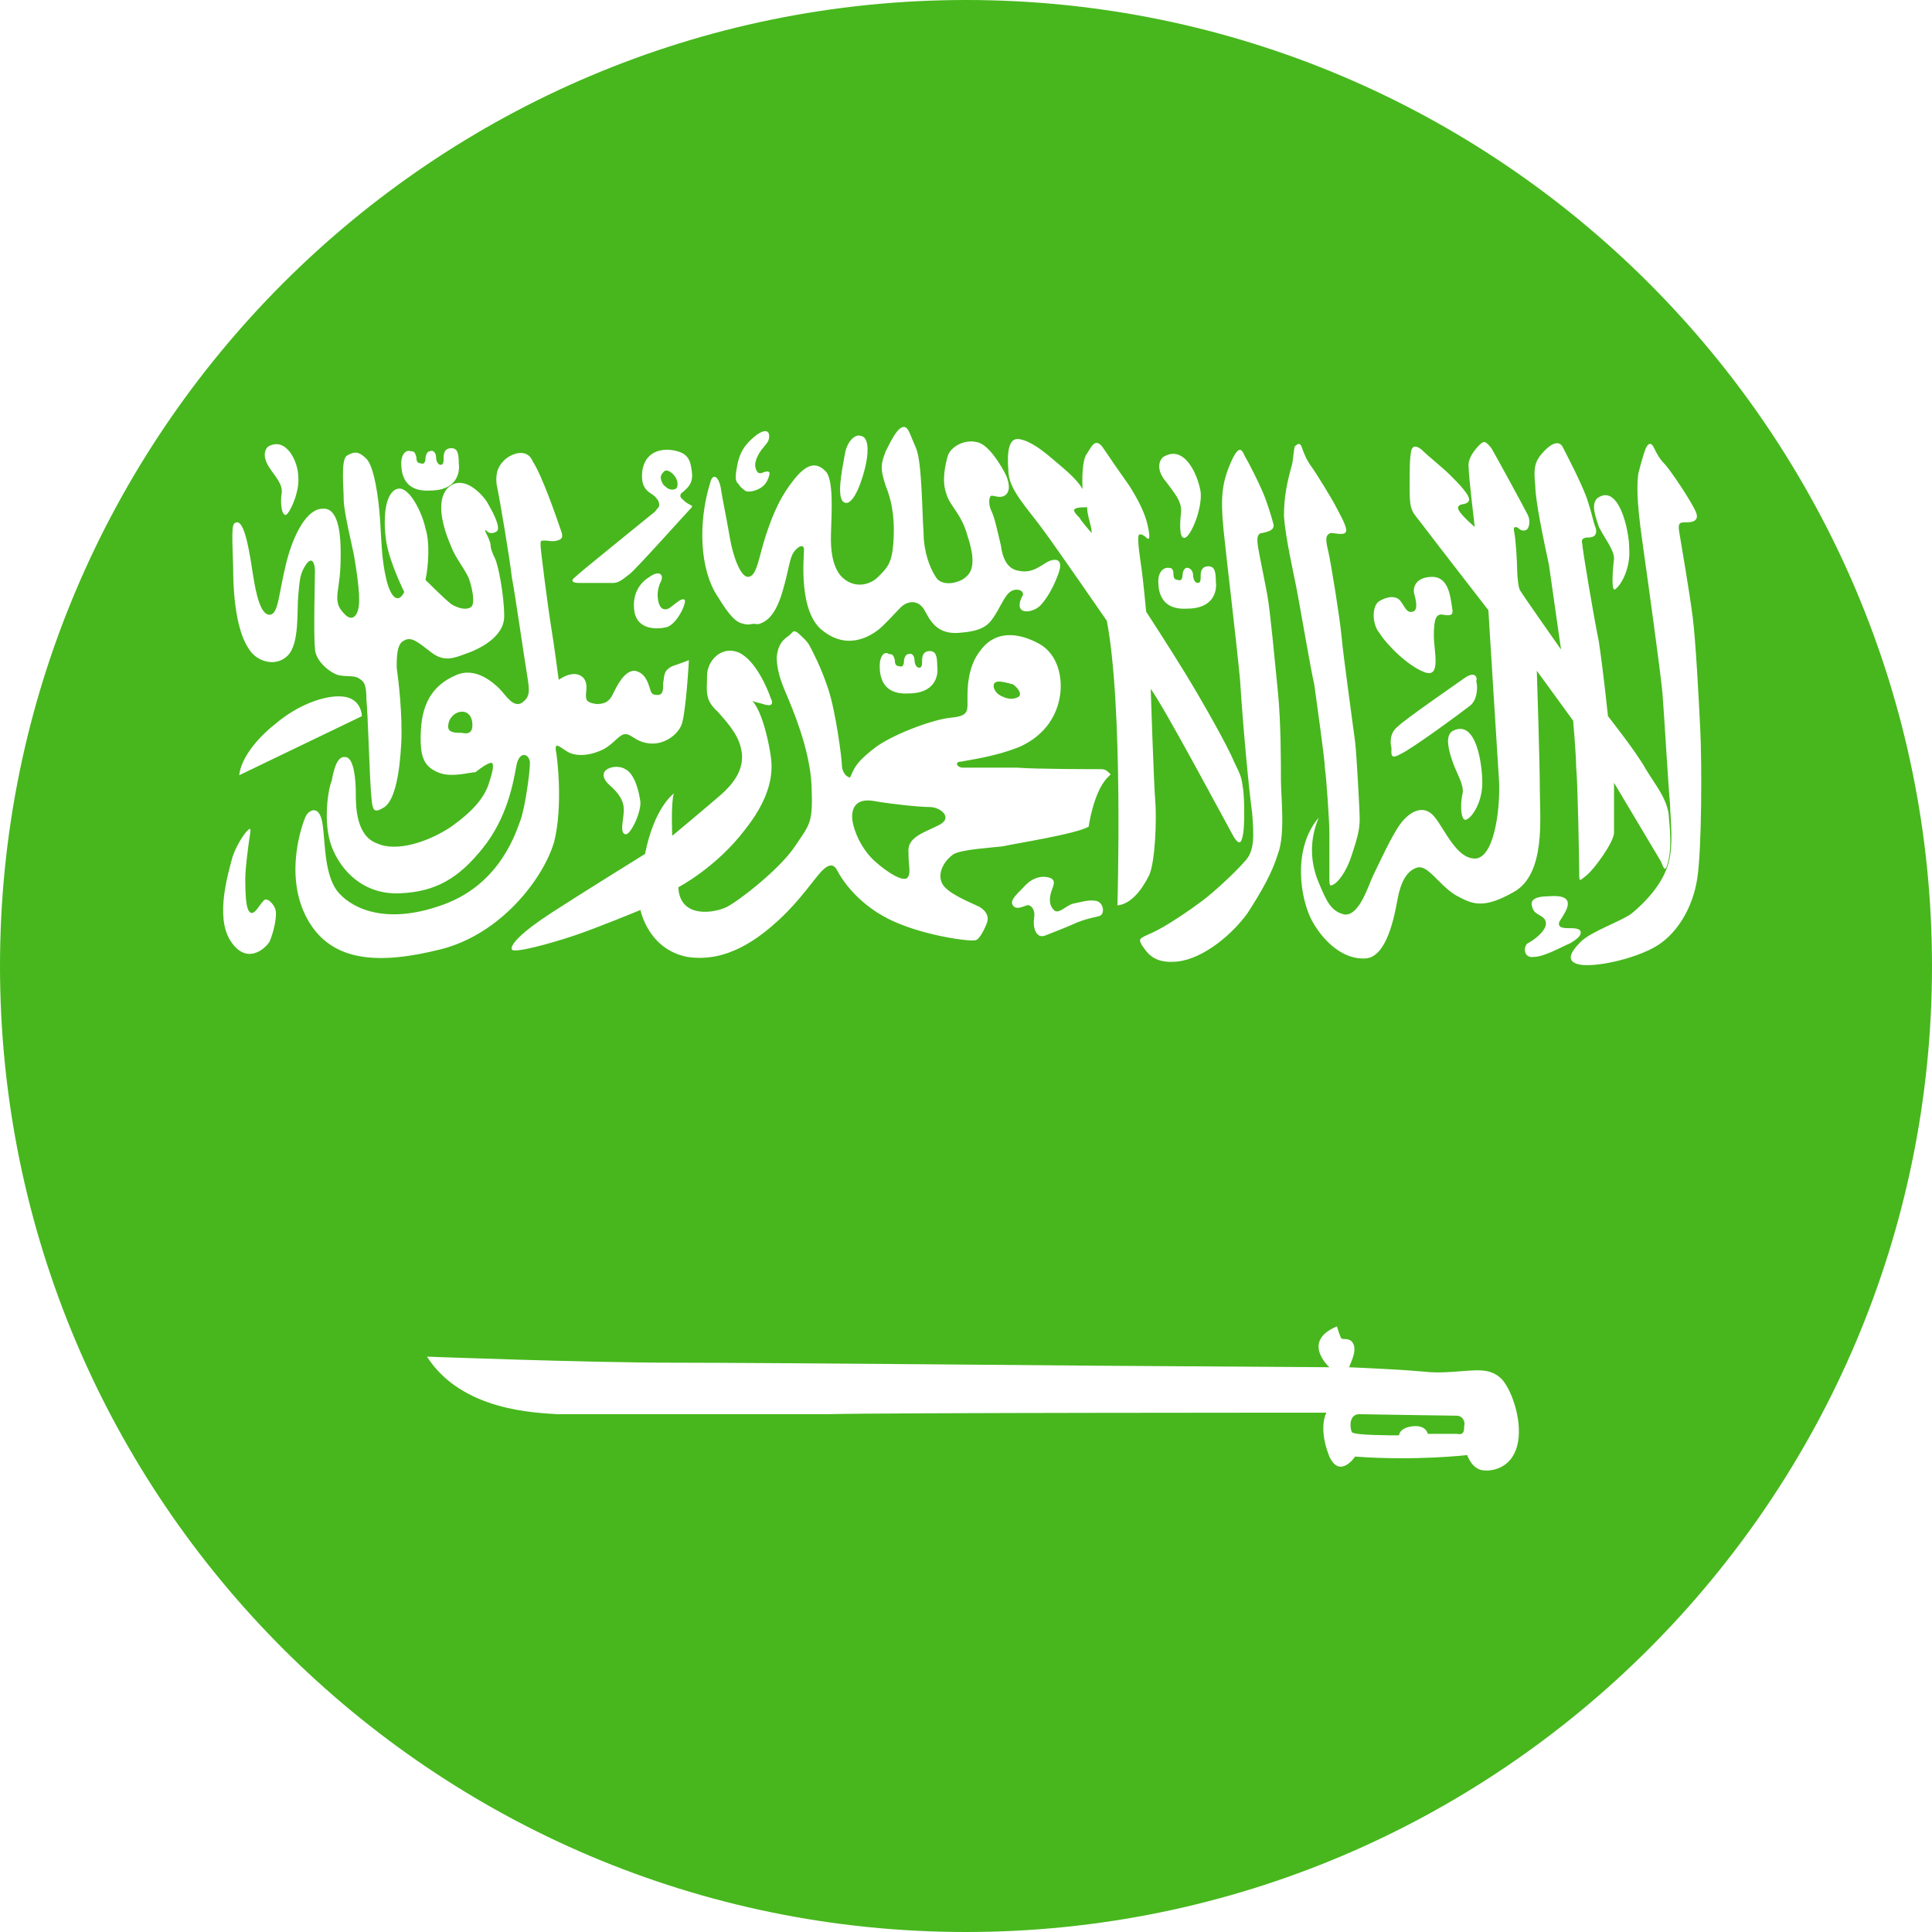
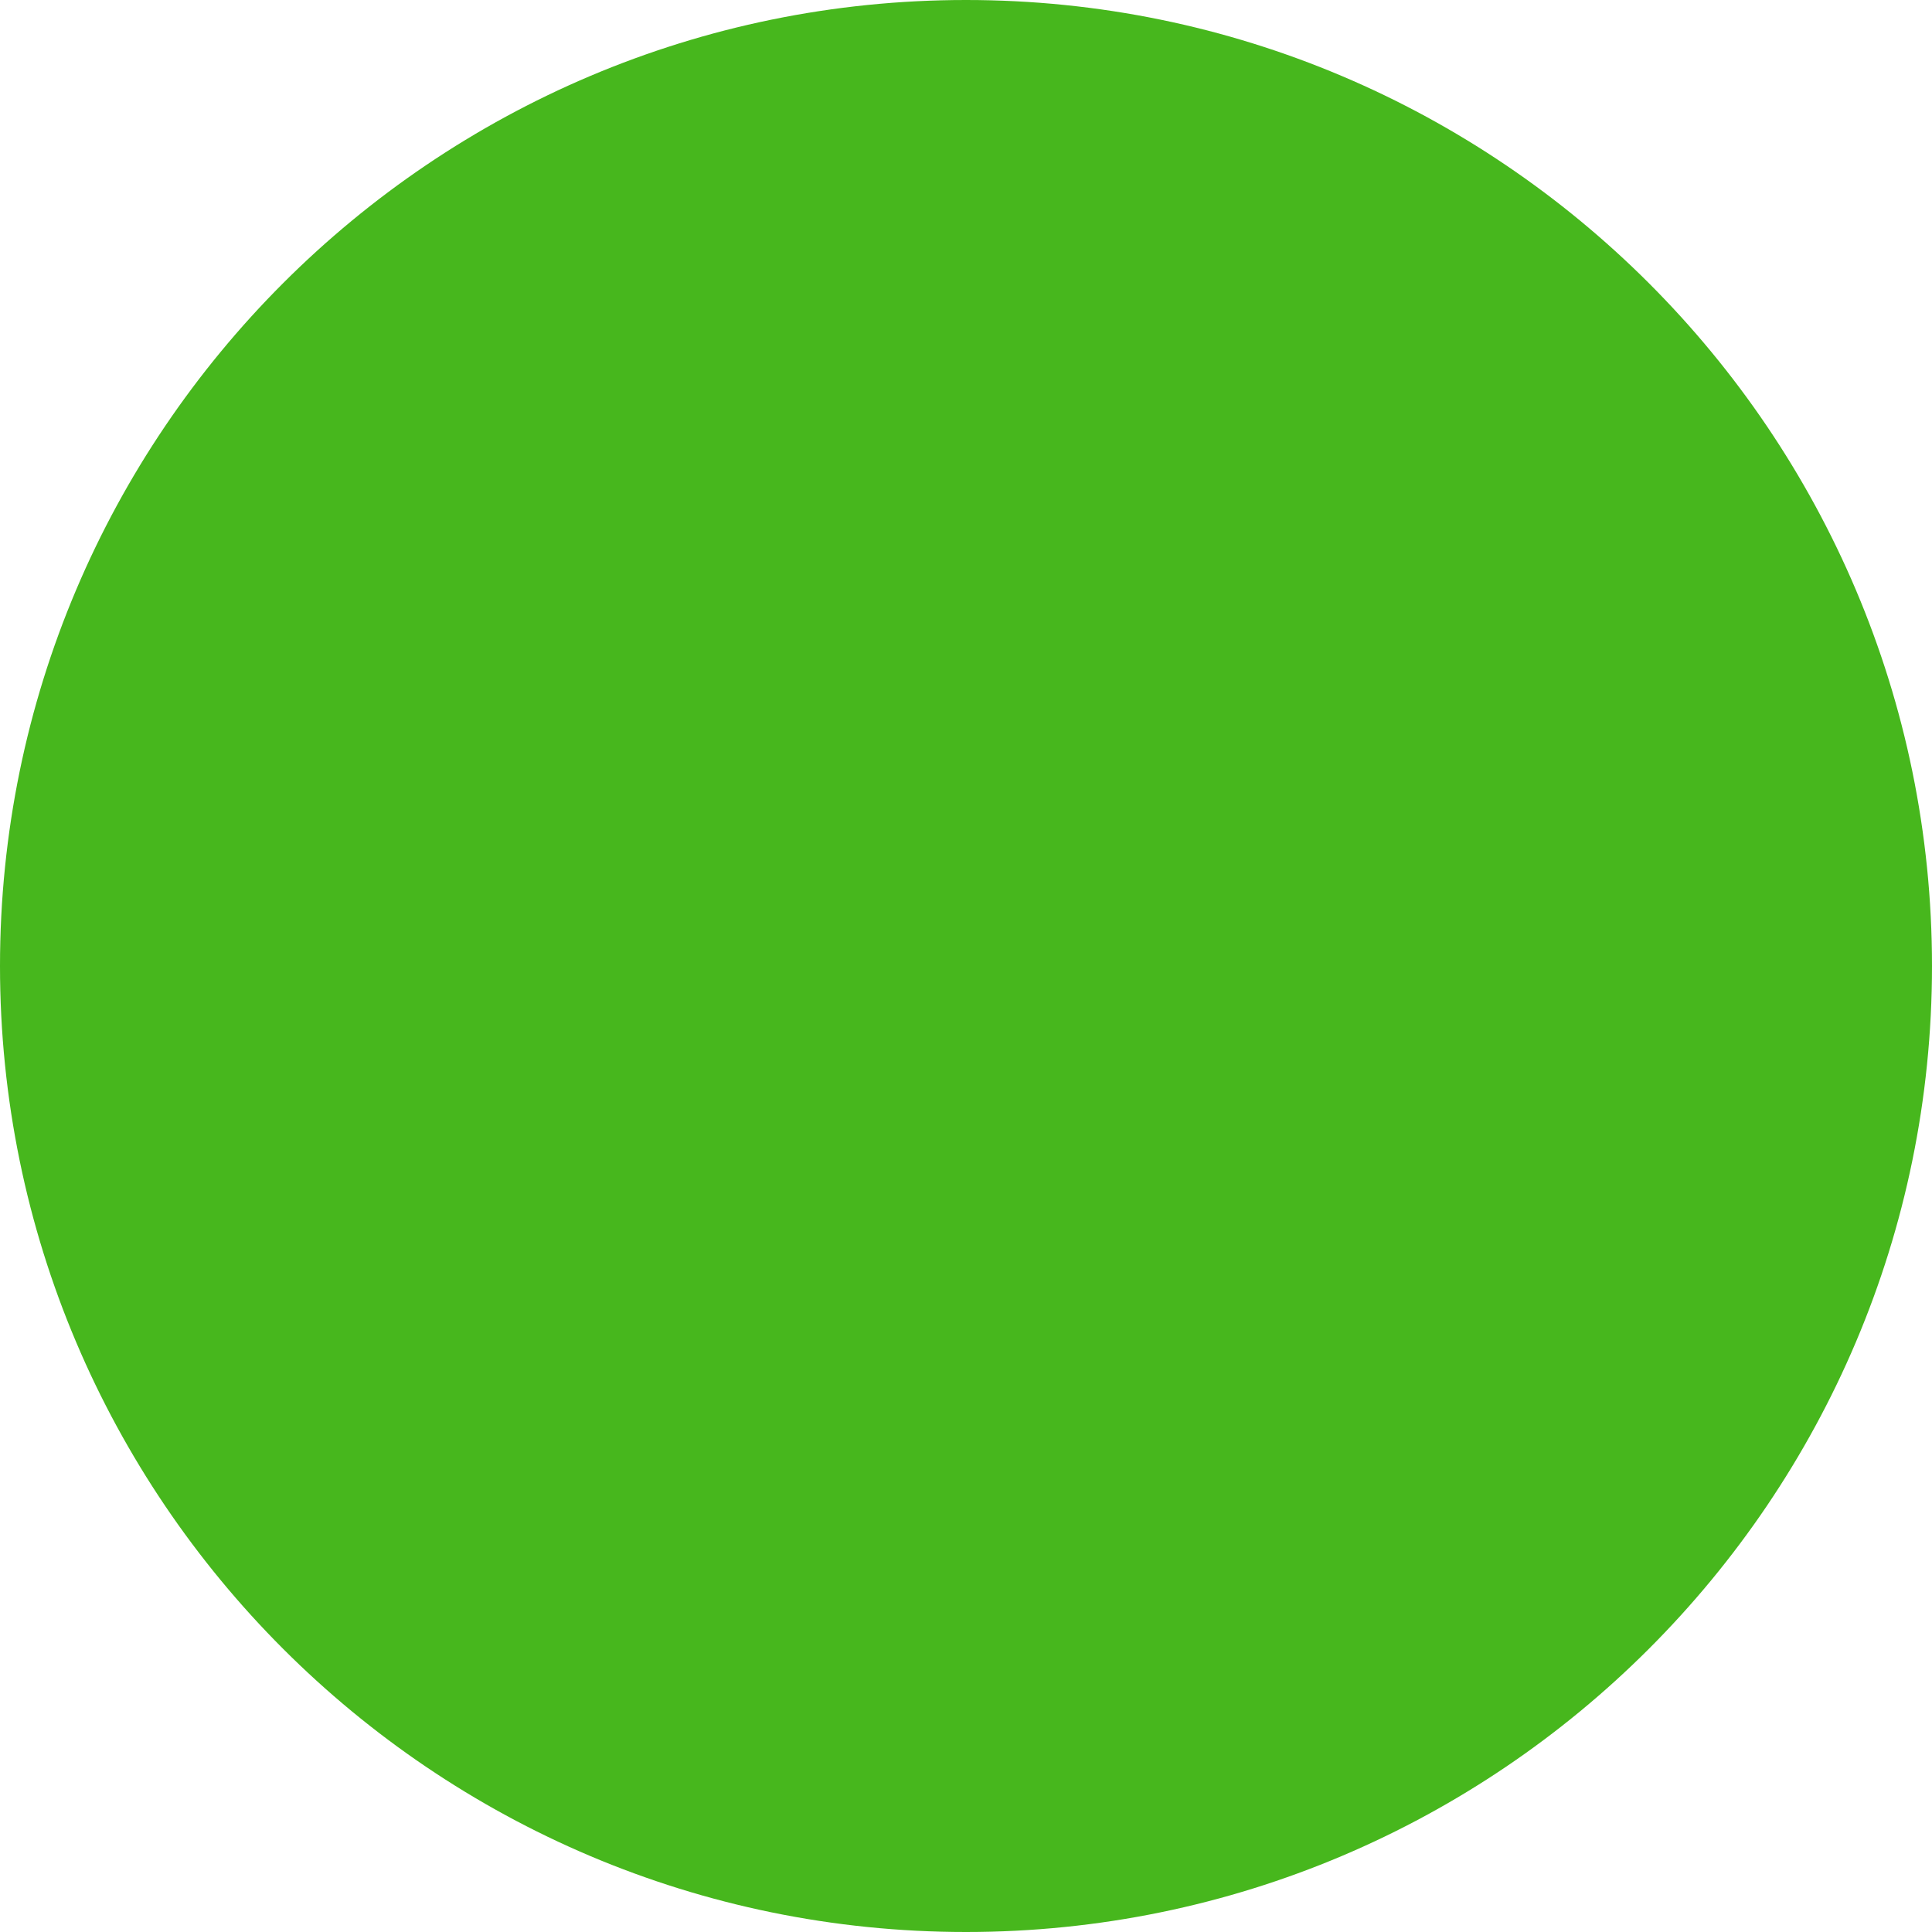
<svg xmlns="http://www.w3.org/2000/svg" xmlns:xlink="http://www.w3.org/1999/xlink" version="1.1" id="Calque_1" x="0px" y="0px" viewBox="0 0 127.6 127.6" style="enable-background:new 0 0 127.6 127.6;" xml:space="preserve">
  <style type="text/css">
	.st0{clip-path:url(#SVGID_2_);}
	.st1{fill:#47B71D;}
	.st2{fill-rule:evenodd;clip-rule:evenodd;fill:#FFFFFF;}
</style>
  <g>
    <defs>
      <path id="SVGID_1_" d="M127.6,63.8c0,35.2-28.6,63.8-63.8,63.8C28.6,127.6,0,99,0,63.8S28.6,0,63.8,0C99,0,127.6,28.6,127.6,63.8z    " />
    </defs>
    <clipPath id="SVGID_2_">
      <use xlink:href="#SVGID_1_" style="overflow:visible;" />
    </clipPath>
    <g class="st0">
      <polygon class="st1" points="159.2,127.6 159.2,0 -32.1,0 -32.1,127.6 159.2,127.6   " />
-       <path class="st2" d="M15.7,34.5c0.5,0.1,0.8,2.1,1,3.4c0.2,1.3,0.5,2.7,1.1,2.7c0.6,0,0.6-1.4,1.1-3.4c0.5-2,1.4-3.6,2.4-3.6    c1-0.1,1.2,1.5,1.2,2.9c0,1.5-0.1,1.8-0.2,2.6c-0.1,0.8,0.1,1.1,0.5,1.5c0.4,0.4,0.8,0.2,0.9-0.6c0.1-0.8-0.2-2.6-0.3-3.2    c-0.1-0.6-0.7-3-0.7-3.8c0-0.8-0.2-2.6,0.2-2.9c0.5-0.3,0.8-0.3,1.3,0.2c0.5,0.5,0.8,2.5,0.9,4c0.1,1.5,0.1,2.6,0.4,3.9    c0.3,1.3,0.8,1.7,1.2,0.9c0,0-1-2-1.2-3.4c-0.2-1.4-0.1-3.1,0.7-3.4c0.8-0.3,1.7,1.6,1.9,2.6c0.3,0.9,0.2,2.5,0,3.4    c0,0,1.2,1.2,1.7,1.6c0.5,0.3,1,0.4,1.3,0.2c0.3-0.2,0.1-1.2-0.1-1.8c-0.2-0.6-0.9-1.4-1.2-2.2c-0.3-0.7-1.2-2.9-0.2-3.9    c1.1-1,2.5,0.7,2.7,1.2c0.3,0.5,0.8,1.5,0.5,1.7c-0.3,0.2-0.6,0.1-0.7-0.1C32.1,35,32,35,32.1,35.2c0.1,0.2,0.3,0.6,0.3,0.8    c0,0.2,0.1,0.5,0.3,0.9c0.2,0.4,0.6,2.4,0.6,3.8c0,1.4-1.7,2.2-2.6,2.5c-0.8,0.3-1.4,0.5-2.2-0.1c-0.8-0.6-1.3-1.1-1.8-0.8    c-0.5,0.2-0.5,1.1-0.5,1.8c0.1,0.7,0.4,3.1,0.3,5c-0.1,1.9-0.4,3.7-1.1,4.2c-0.8,0.5-0.8,0.2-0.9-1c-0.1-1.3-0.2-5.1-0.3-6.1    c0-1.1-0.2-1.2-0.5-1.4c-0.3-0.2-0.8-0.1-1.3-0.2c-0.5-0.1-1.6-0.9-1.6-1.8c-0.1-0.9,0-4.6,0-5.1c0-0.5-0.2-1-0.6-0.4    c-0.4,0.6-0.4,1-0.5,2c-0.1,1,0.1,3.2-0.7,4c-0.8,0.8-2.1,0.4-2.6-0.5c-0.6-0.9-1-2.7-1-5.3C15.3,34.7,15.3,34.5,15.7,34.5    L15.7,34.5z M71.8,33.5c0,0.6,0.3,1.2,0.3,1.7c-0.1-0.1-0.7-0.8-0.8-1C70.8,33.7,70.7,33.5,71.8,33.5L71.8,33.5z M29.6,48    c0-1.1,1.6-1.5,1.6-0.1c0,0.5-0.3,0.6-0.7,0.5C30.1,48.4,29.6,48.4,29.6,48L29.6,48z M28.2,89.6c0,0,10.6,0.4,16.3,0.4    s28,0.2,28,0.2l15.3,0.1c0,0-1.9-1.7,0.5-2.7c0,0,0.2,0.7,0.3,0.8c0.1,0.1,0.6-0.1,0.8,0.4c0.2,0.5-0.2,1.2-0.3,1.5    c0,0,2.3,0.1,3.8,0.2c1.5,0.1,1.6,0.2,3.1,0.1c1.5-0.1,2.4-0.3,3.2,0.5c0.7,0.8,1.4,2.9,1,4.4c-0.4,1.5-1.7,1.7-2.3,1.6    c-0.7-0.1-1-1-1-1s-3.4,0.4-7.4,0.1c0,0-1,1.5-1.7,0c-0.6-1.5-0.4-2.5-0.2-2.9c0,0-29.4,0-32.9,0.1c-3.5,0-16.5,0-17.9,0    C35.4,93.3,30.5,93.2,28.2,89.6L28.2,89.6z M89.7,93.4c0,0,6,0.1,6.5,0.1c0.4,0,0.6,0.4,0.5,0.7c0,0.3,0,0.6-0.5,0.5    c-0.5,0-1.9,0-1.9,0s-0.1-0.6-1-0.5c-0.9,0.1-0.9,0.6-0.9,0.6c-0.4,0-2.9,0-3.1-0.2C89.2,94.5,89,93.5,89.7,93.4L89.7,93.4z     M102.2,59.2c-0.7,0-1.2,0.2-1,0.7c0.1,0.6,0.9,0.5,0.9,1.1c0,0.5-0.8,1.1-1.2,1.3c-0.3,0.2-0.3,1,0.4,0.9c0.7,0,1.9-0.7,2.4-0.9    c0.5-0.3,0.7-0.5,0.7-0.7c0-0.3-0.4-0.3-0.9-0.3c-0.5,0-0.7-0.2-0.4-0.6C103.4,60.2,104.3,59,102.2,59.2L102.2,59.2z M108.2,31.3    c-0.2,1.5,0.2,3.9,0.4,5.4c0.2,1.4,1.1,7.9,1.2,9.1c0.1,1.2,0.4,6.4,0.5,7.3c0,0.9,0.3,2.9-0.2,4.2c-0.5,1.4-1.7,2.5-2.3,3    c-0.6,0.5-2.7,1.2-3.4,1.9c-0.7,0.7-1,1.3-0.1,1.5c1,0.2,3.4-0.3,4.9-1.1c1.5-0.8,2.6-2.6,2.9-4.6c0.3-2,0.3-7.6,0.2-9.7    c-0.1-2.1-0.3-5.9-0.5-7.5c-0.2-1.6-0.8-5.1-0.9-5.7c-0.1-0.6,0.1-0.6,0.4-0.6c0.3,0,1,0,0.7-0.7c-0.3-0.7-1.7-2.8-2.1-3.2    c-0.3-0.3-0.5-0.7-0.6-0.9c-0.1-0.2-0.3-0.7-0.6-0.1C108.5,30.1,108.3,30.9,108.2,31.3L108.2,31.3z M105.5,32.9    c-0.4,0.4-0.2,1,0.1,1.9c0.4,0.8,1,1.5,1,2.1c-0.1,0.8-0.2,2.3,0.1,2c0.4-0.3,1-1.4,0.9-2.7C107.6,35,106.9,31.9,105.5,32.9    L105.5,32.9z M91.1,41.8c0.5,0.8,1.9,2.2,3,2.6c1.1,0.4,0.6-1.4,0.6-2.4c0-1,0.1-1.5,0.6-1.4c0.6,0.1,0.7,0,0.6-0.5    c-0.1-0.6-0.2-2-1.3-2c-1.1,0-1.3,0.7-1.2,1.1c0.1,0.4,0.3,1.1-0.1,1.2c-0.4,0.1-0.5-0.3-0.8-0.7c-0.3-0.4-0.9-0.3-1.4,0    C90.6,40,90.6,41.2,91.1,41.8L91.1,41.8z M96.7,44.8c-0.7,0.5-3.9,2.7-4.4,3.2c-0.5,0.4-0.5,1-0.4,1.4c0,0.4-0.1,0.8,0.6,0.4    c0.7-0.3,4.1-2.8,4.6-3.2c0.5-0.4,0.5-1.3,0.4-1.6C97.6,44.7,97.4,44.3,96.7,44.8L96.7,44.8z M95.9,48.3c-0.4,0.3-0.3,1,0,1.9    c0.3,0.9,0.8,1.6,0.7,2.2c-0.2,0.8-0.1,2,0.3,1.7c0.4-0.2,1-1.2,1-2.4C97.9,50.5,97.5,47.4,95.9,48.3L95.9,48.3z M87.1,58.3    c0.5,1.2,0.8,1.9,1.7,2.1c1,0.1,1.6-2,1.9-2.6c0.3-0.6,1.2-2.6,1.8-3.4c0.6-0.8,1.5-1.3,2.2-0.5c0.7,0.8,1.5,2.9,2.8,2.8    c1.3-0.2,1.6-3.7,1.5-5.2c-0.1-1.5-0.7-11.2-0.7-11.2s-3.8-4.9-4.4-5.7c-0.6-0.8-0.8-0.8-0.8-2.2c0-1.4,0-2.1,0.1-2.6    c0.1-0.5,0.5-0.3,0.8,0c0.3,0.3,1.3,1.1,1.8,1.6c0.5,0.5,1.4,1.4,1.2,1.7c-0.2,0.3-0.6,0.1-0.7,0.4c-0.1,0.3,1.1,1.3,1.1,1.3    S97,31.5,97,30.9c-0.1-0.6,0.4-1.2,0.7-1.5c0.3-0.3,0.4-0.3,0.8,0.2c0.3,0.5,2.2,4,2.4,4.4c0.2,0.4,0.1,0.9-0.1,1    c-0.2,0.1-0.4,0-0.5-0.1c-0.1-0.1-0.4-0.2-0.3,0.2c0.1,0.4,0.2,2,0.2,2.5c0,0.5,0.1,1.3,0.2,1.4c0.1,0.2,2.7,3.9,2.7,3.9    s-0.6-4.2-0.8-5.6c-0.3-1.4-0.9-4.2-0.9-5.2c-0.1-1-0.1-1.5,0.4-2.1c0.5-0.6,1.1-1,1.4-0.5c0.3,0.6,1.2,2.3,1.6,3.4    c0.4,1.2,0.4,1.5,0.6,2c0.1,0.5-0.2,0.6-0.5,0.6c-0.3,0-0.5,0.1-0.4,0.4c0,0.3,0.7,4.5,1.1,6.5c0.3,2,0.6,4.9,0.6,4.9    s1.9,2.4,2.5,3.5c0.6,1,1.3,1.8,1.5,2.9c0.1,1.1,0.2,2.2,0,3.1c-0.2,0.9-0.3,0.6-0.5,0.1c-0.3-0.5-3.1-5.2-3.1-5.2s0,2.7,0,3.3    c0,0.6-1.3,2.4-1.8,2.8c-0.5,0.4-0.5,0.5-0.5-0.2c0-0.7-0.1-6.1-0.2-6.9c0-0.8-0.2-3.1-0.2-3.1l-2.4-3.3c0,0,0.2,6.1,0.2,7.9    c0,1.8,0.4,5.5-1.7,6.7c-2.1,1.2-2.8,0.8-3.9,0.2c-1.1-0.7-1.8-2-2.5-1.8c-0.7,0.2-1.1,1-1.3,2.1c-0.2,1.1-0.7,3.8-2.1,3.9    c-1.4,0.1-2.7-1-3.5-2.4c-0.8-1.4-1.4-4.8,0.4-6.9C86.5,55.4,86.5,56.9,87.1,58.3L87.1,58.3z M85.3,30.8c-0.3,1.1-0.5,2-0.5,3.3    c0.1,1.4,0.6,3.6,0.8,4.6c0.2,1,1,5.7,1.2,6.5c0.1,0.8,0.7,4.9,0.7,5.5c0.1,0.6,0.3,3.6,0.3,4.3c0,0.8,0,2.6,0,3.1    c0,0.5,0.1,0.4,0.3,0.3c0.2-0.1,0.8-0.7,1.2-2c0.4-1.2,0.5-1.7,0.5-2.3c0-0.6-0.2-4.2-0.3-5.1c-0.1-0.8-0.8-5.8-0.9-7    c-0.1-1.1-0.7-4.9-0.9-5.7c-0.2-0.8-0.1-1,0.2-1.1c0.3,0,0.9,0.2,1-0.1c0.1-0.3-0.5-1.3-0.7-1.7c-0.2-0.4-1.3-2.2-1.6-2.6    c-0.3-0.4-0.5-0.9-0.6-1.2c-0.1-0.3-0.2-0.4-0.5-0.1C85.4,30.1,85.4,30.5,85.3,30.8L85.3,30.8z M81.4,30.3    c-0.7,1.5-0.8,2.5-0.6,4.6c0.2,2,0.8,6.9,1.1,10c0.2,3.2,0.6,7.4,0.8,8.8c0.1,1.4,0.2,2.5-0.5,3.2c-0.6,0.7-2,2-2.8,2.6    c-0.8,0.6-2.4,1.7-3.3,2.1c-0.9,0.4-0.9,0.4-0.7,0.8c0.3,0.4,0.7,1.3,2.4,1.1c1.7-0.2,3.6-1.8,4.6-3.2c0.9-1.4,1.6-2.6,2-3.9    c0.5-1.3,0.2-3.8,0.2-4.9s0-3.8-0.2-5.8c-0.2-2-0.5-5.3-0.7-6.4c-0.2-1.1-0.5-2.5-0.6-3.1c-0.1-0.6-0.1-1,0.3-1    c0.4-0.1,0.8-0.2,0.7-0.6c-0.1-0.4-0.4-1.4-0.7-2.1c-0.3-0.7-0.9-1.9-1.2-2.4C82,29.6,81.8,29.5,81.4,30.3L81.4,30.3z M76.8,30.2    c-0.3,0.3-0.4,0.9,0.2,1.6c0.5,0.7,1.1,1.3,1,2.1c-0.1,0.8-0.1,1.8,0.3,1.6c0.4-0.2,1.1-1.9,1-3C79.1,31.3,78.2,29.3,76.8,30.2    L76.8,30.2z M76.5,38.4c0,0.7,0.2,1.9,1.9,1.8c1.7,0,2-1.1,1.9-1.8c0-0.7-0.1-1-0.5-1c-0.4,0-0.5,0.3-0.5,0.6c0,0.3,0,0.5-0.2,0.5    c-0.2,0-0.3-0.3-0.3-0.5c0-0.3-0.2-0.5-0.4-0.5c-0.2,0-0.3,0.3-0.3,0.5c0,0.2-0.1,0.4-0.3,0.3c-0.2,0-0.3-0.1-0.3-0.4    c0-0.4-0.2-0.4-0.4-0.4C76.9,37.5,76.5,37.7,76.5,38.4L76.5,38.4z M73.8,59.8c0,0,0.4-13.1-0.7-18.8c0,0-3.1-4.5-4.2-6    c-1.1-1.5-2.3-2.7-2.3-3.9c-0.1-1.2,0-2.2,0.7-2.1c0.7,0.1,1.5,0.7,2.2,1.3c0.7,0.6,1.6,1.3,2,2c0,0-0.1-1.5,0.2-2.2    c0.4-0.6,0.6-1.2,1.1-0.6c0.4,0.6,1.3,1.9,1.8,2.6c0.5,0.8,1,1.7,1.2,2.6c0.2,0.9,0.1,1-0.1,0.8c-0.2-0.2-0.5-0.3-0.5-0.1    c-0.1,0.2,0.1,1.5,0.2,2.2c0.1,0.7,0.3,2.8,0.3,2.8s1.5,2.3,2.6,4.1c1.1,1.8,2.8,4.8,3.2,5.8c0.5,1,0.5,1.1,0.6,1.8    c0.1,0.7,0.1,2.5,0,3c-0.1,0.5-0.2,0.8-0.6,0.2c-0.4-0.7-4.6-8.6-5.5-9.8c0,0,0.2,6.2,0.3,7.4c0.1,1.2,0,4-0.4,4.9    C75.4,58.8,74.7,59.7,73.8,59.8L73.8,59.8z M67.6,58.6c-0.6,0.6-0.9,0.9-0.7,1.2c0.2,0.3,0.6,0.1,0.9,0c0.2-0.1,0.6,0.2,0.5,0.8    c-0.1,0.6,0.1,1.4,0.7,1.2c0.5-0.2,1.3-0.5,2.2-0.9c0.8-0.3,1.1-0.3,1.4-0.4c0.4-0.1,0.3-0.9-0.2-1c-0.5-0.1-1.1,0.1-1.6,0.2    c-0.5,0.2-0.9,0.7-1.2,0.4c-0.3-0.3-0.3-0.7-0.2-1.1c0.1-0.4,0.4-0.8,0-1C68.9,57.8,68.2,57.9,67.6,58.6L67.6,58.6z M58.1,44    c0,0.7,0.2,1.9,1.9,1.8c1.7,0,2-1.1,1.9-1.8c0-0.7-0.1-1-0.5-1c-0.4,0-0.5,0.3-0.5,0.6c0,0.3,0,0.5-0.2,0.5    c-0.2,0-0.3-0.3-0.3-0.5c0-0.3-0.2-0.5-0.4-0.4c-0.2,0-0.3,0.3-0.3,0.5c0,0.2-0.1,0.4-0.3,0.3c-0.2,0-0.3-0.1-0.3-0.4    c-0.1-0.4-0.2-0.4-0.4-0.4C58.5,43,58.1,43.2,58.1,44L58.1,44z M44.5,52.4c-0.1,0.1-1.3,1-1.9,4c0,0-4.2,2.6-6.2,3.9    c-2,1.3-2.7,2.1-2.6,2.4c0.1,0.3,2.6-0.4,4.1-0.9c1.5-0.5,4.4-1.7,4.4-1.7s0.5,2.6,3.1,3.1c2.6,0.4,4.7-1.2,6.1-2.5    c1.4-1.3,2.3-2.7,2.8-3.2c0.5-0.5,0.8-0.4,1,0c0.2,0.4,1.2,2.1,3.4,3.2c2.2,1.1,5.4,1.5,5.7,1.4c0.3,0,0.7-0.9,0.8-1.2    c0.1-0.3,0-0.7-0.5-1c-0.6-0.3-2.2-0.9-2.5-1.6c-0.3-0.7,0.2-1.5,0.8-1.9c0.6-0.3,2.3-0.4,3.2-0.5c0.9-0.2,4.8-0.8,5.7-1.3    c0,0,0.3-2.2,1.2-3.2c0,0,0.1-0.1,0.2-0.2c0.1-0.1,0-0.1-0.1-0.2c-0.1-0.1-0.2-0.2-0.5-0.2c-0.3,0-4.4,0-5.5-0.1    c-1.1,0-3.2,0-3.6,0c-0.4,0-0.6-0.4-0.1-0.4c0.4-0.1,2.2-0.3,3.9-1c1.7-0.8,2.4-2.1,2.6-3.3c0.2-1.2-0.1-2.8-1.4-3.5    c-1.3-0.7-2.8-0.9-3.8,0.4c-1,1.2-0.9,2.9-0.9,3.5c0,0.6,0,0.9-1.1,1c-1.1,0.1-3.6,1-4.9,1.9c-1.2,0.9-1.4,1.3-1.6,1.7    c-0.2,0.4-0.1,0.4-0.3,0.3c-0.2-0.1-0.4-0.4-0.4-0.8c0-0.4-0.4-3.5-0.9-5c-0.5-1.5-1-2.4-1.2-2.8c-0.2-0.4-0.6-0.7-0.8-0.9    c-0.3-0.2-0.3-0.1-0.5,0.1c-0.2,0.2-0.8,0.4-0.9,1.5c0,1.1,0.5,2.1,0.7,2.6c0.2,0.5,1.5,3.4,1.6,5.9c0.1,2.5-0.1,2.5-1.1,4    c-1,1.5-3.7,3.6-4.5,4c-0.8,0.4-3.1,0.8-3.2-1.3c0,0,2.5-1.3,4.4-3.8c2-2.5,1.8-4.2,1.7-4.9c-0.1-0.7-0.5-2.8-1.2-3.6    c0,0,0.3,0.1,0.7,0.2c0.3,0.1,0.8,0.2,0.5-0.4c-0.2-0.6-1-2.5-2.1-3c-1.2-0.5-2.1,0.6-2.1,1.5c0,1-0.2,1.6,0.7,2.4    c0.8,0.9,1.5,1.7,1.6,2.8c0.1,1.1-0.6,2-1.4,2.7c-0.8,0.7-3.2,2.7-3.2,2.7S44.3,53.1,44.5,52.4L44.5,52.4z M57.7,52.9    c1.1,0.2,3,0.4,3.7,0.4c0.7,0,1.6,0.7,0.6,1.2c-1,0.5-2.1,0.8-2,1.8c0,1,0.2,1.4-0.1,1.7c-0.3,0.2-1.2-0.3-2.1-1.1    c-0.9-0.8-1.4-2-1.5-2.7C56.2,53.4,56.5,52.7,57.7,52.9L57.7,52.9z M65.7,45.1c-0.2,0.2,0,0.7,0.5,0.9c0.4,0.2,0.8,0.2,1.1,0    c0.2-0.2-0.1-0.6-0.4-0.8C66.5,45.1,65.9,44.9,65.7,45.1L65.7,45.1z M40.2,51.8c0.7,0.6,1,1.1,1,1.7c0,0.6-0.3,1.5,0.1,1.6    c0.3,0.1,1-1.3,1-2.1c-0.1-0.8-0.4-1.9-1-2.2C40.7,50.4,39.2,50.8,40.2,51.8L40.2,51.8z M16.2,58c0,1.6,0.1,2.2,0.4,2.3    c0.3,0,0.5-0.5,0.8-0.8c0.2-0.3,0.7,0.2,0.8,0.6c0.1,0.4-0.1,1.4-0.4,2.1c-0.4,0.6-1.6,1.5-2.6-0.1c-1-1.6-0.1-4.5,0.1-5.3    c0.2-0.8,0.8-1.7,1-1.9c0.2-0.2,0.3-0.3,0.2,0.3C16.4,55.8,16.2,57.4,16.2,58L16.2,58z M15.8,51.2l8.1-3.9c0,0,0-1.2-1.3-1.3    c-1.2-0.1-3,0.6-4.4,1.8C16.8,48.9,15.9,50.2,15.8,51.2L15.8,51.2z M55.8,30c-0.2,1.1-0.6,3,0,3.2c0.6,0.2,1.2-1.6,1.4-2.6    c0.2-1,0.1-1.7-0.3-1.8C56.4,28.6,55.9,29.3,55.8,30L55.8,30z M47.4,39.4c0.8,1.3,1.2,1.7,1.7,1.8c0.4,0.1,0.5,0,0.7,0    c0.2,0,0.2,0.1,0.6-0.1c0.4-0.2,0.9-0.7,1.3-2.1c0.4-1.4,0.4-1.8,0.6-2.3c0.2-0.5,0.8-0.9,0.8-0.4c0,0.5-0.4,4.2,1.3,5.4    c1.7,1.3,3.2,0.2,3.6-0.1c0.4-0.3,1.2-1.2,1.5-1.5c0.3-0.3,1-0.6,1.5,0.1c0.4,0.7,0.8,1.7,2.3,1.6c1.4-0.1,1.9-0.4,2.3-1    c0.4-0.6,0.6-1.1,0.9-1.5c0.3-0.4,0.7-0.4,0.9-0.3c0.2,0.1,0.2,0.3,0.1,0.4c-0.1,0.2-0.3,0.7,0,0.9c0.3,0.2,0.9,0,1.2-0.3    c0.3-0.3,0.8-1,1.2-2.1c0.4-1.1-0.3-1-0.7-0.8c-0.4,0.2-1,0.8-1.9,0.6c-0.8-0.1-1.1-0.9-1.2-1.7c-0.2-0.8-0.4-1.8-0.6-2.2    c-0.2-0.4-0.2-0.8-0.1-1c0.1-0.2,0.6,0.2,1-0.1c0.4-0.3,0.2-1,0-1.4c-0.2-0.4-1.1-2-1.9-2.1c-0.8-0.2-1.7,0.3-1.9,0.9    c-0.2,0.7-0.4,1.7-0.1,2.5c0.2,0.8,1,1.3,1.4,2.8c0.5,1.5,0.4,2.3-0.1,2.7c-0.4,0.4-1.6,0.7-2,0c-0.4-0.6-0.8-1.7-0.8-2.9    c-0.1-1.2-0.1-4.7-0.5-5.6c-0.4-0.9-0.5-1.4-0.8-1.4c-0.4,0-0.8,0.8-1.2,1.6c-0.3,0.8-0.4,1.1,0,2.3c0.5,1.2,0.6,2.5,0.5,3.8    c-0.1,1.3-0.4,1.6-1,2.2c-0.6,0.6-1.7,0.8-2.5-0.1c-0.8-1-0.6-2.8-0.6-3.3c0-0.5,0.2-3.1-0.4-3.6c-0.5-0.5-1.1-0.6-2,0.5    c-0.9,1.1-1.4,2.2-1.9,3.7c-0.5,1.5-0.6,2.8-1.2,2.8c-0.5,0-1-1.4-1.2-2.6c-0.2-1.2-0.5-2.6-0.6-3.3c-0.1-0.6-0.5-1.1-0.7-0.3    C46.1,34.5,46.2,37.6,47.4,39.4L47.4,39.4z M43.6,38.5c-0.2,0.5-0.2,0.9-0.1,1.3c0.1,0.4,0.4,0.6,0.8,0.3c0.4-0.3,0.7-0.6,0.9-0.5    c0.2,0.1-0.4,1.5-1.1,1.8c-0.7,0.2-2,0.2-2.2-1c-0.2-1.3,0.5-2,1-2.3C43.6,37.6,43.9,38,43.6,38.5L43.6,38.5z M50,28.7    c-0.5,0.4-1.1,0.9-1.3,2c-0.2,1-0.1,1.1,0.1,1.3c0.1,0.2,0.3,0.3,0.4,0.4c0.1,0.1,0.5,0.1,0.9-0.1c0.4-0.2,0.6-0.5,0.7-0.9    c0.1-0.3-0.1-0.3-0.4-0.2c-0.2,0.1-0.4,0.1-0.5-0.3c-0.1-0.3,0.1-0.8,0.4-1.2c0.3-0.4,0.5-0.5,0.5-0.9    C50.8,28.5,50.6,28.3,50,28.7L50,28.7z M43,34c-1.1,0.9-4.7,3.8-5,4.1c-0.4,0.3-0.1,0.4,0.2,0.4c0.4,0,1.9,0,2.3,0    c0.4,0,0.7-0.3,1.1-0.6c0.4-0.3,3.8-4.1,4-4.3c0.2-0.2,0.1-0.2-0.1-0.3c-0.2-0.1-0.4-0.3-0.5-0.4c-0.1-0.1-0.1-0.3,0.1-0.4    c0.2-0.2,0.7-0.5,0.6-1.3c-0.1-0.8-0.2-1.4-1.6-1.5c-1.5,0-1.7,1.2-1.7,1.7c0,0.5,0.1,0.9,0.6,1.2c0.5,0.3,0.7,0.8,0.4,1    C43.3,33.8,43,34,43,34L43,34z M43.8,32c0.3,0.3,0.5,0.4,0.8,0.3c0.2-0.1,0.2-0.5,0-0.8c-0.2-0.3-0.6-0.6-0.8-0.3    C43.5,31.5,43.7,31.8,43.8,32L43.8,32z M35.2,30.5c0.6,0.9,1.6,3.8,1.8,4.4c0.2,0.5,0.2,0.7-0.2,0.8c-0.3,0.1-0.6,0-0.8,0    c-0.3,0-0.3,0-0.3,0.3c0,0.3,0.5,4.2,0.7,5.4c0.2,1.2,0.5,3.5,0.5,3.5s0.8-0.6,1.4-0.3c0.6,0.3,0.4,1,0.4,1.3c0,0.3,0,0.5,0.7,0.6    c0.7,0,0.9-0.3,1.1-0.7c0.2-0.4,0.7-1.5,1.4-1.5c0.7,0.1,0.9,0.8,1,1.1c0.1,0.3,0.1,0.5,0.5,0.5c0.4,0,0.4-0.3,0.4-0.8    c0.1-0.5,0-0.8,0.6-1.1c0.6-0.2,1.1-0.4,1.1-0.4s-0.2,3.6-0.5,4.3c-0.3,0.7-1.2,1.3-2.1,1.2c-1-0.1-1.2-0.7-1.7-0.6    c-0.4,0.1-0.8,0.8-1.6,1.1c-0.7,0.3-1.6,0.4-2.2,0c-0.6-0.4-0.7-0.5-0.7-0.1c0.1,0.4,0.5,3.7-0.1,6.1c-0.7,2.4-3.5,6.1-7.5,7.1    c-4,1-7.2,0.9-8.8-2c-1.6-2.9-0.3-6.4-0.1-6.8c0.2-0.4,0.9-0.8,1.1,0.5c0.2,1.3,0.1,3.5,1.1,4.6c1,1.1,3.3,2.1,7,0.7    c3.7-1.4,4.7-4.8,5-5.6c0.3-0.9,0.6-3.1,0.6-3.7c0-0.6-0.7-0.9-0.9,0.2c-0.2,1.1-0.6,3.4-2.2,5.4c-1.6,2-3.1,2.9-5.5,3    c-2.4,0.1-3.9-1.5-4.5-3.1c-0.6-1.6-0.2-3.9,0-4.3c0.1-0.5,0.3-1.7,0.9-1.6c0.6,0,0.7,1.6,0.7,2.4c0,0.8,0,2.8,1.4,3.3    c1.3,0.6,3.4-0.1,4.9-1.1c1.4-1,2.2-1.9,2.5-2.9c0.3-0.9,0.3-1.2,0.2-1.3c-0.1-0.1-0.6,0.2-1.1,0.6C31,51,29.8,51.4,28.9,51    c-0.9-0.4-1.2-1-1.1-2.8c0.1-1.9,0.9-3,2.3-3.6c1.3-0.6,2.5,0.5,2.9,0.9c0.4,0.4,0.9,1.3,1.5,0.9c0.5-0.4,0.5-0.7,0.3-1.9    c-0.2-1.2-0.8-5.4-1-6.4c-0.1-1-0.8-5.2-1-6.1c-0.1-0.9,0.2-1.3,0.5-1.6C33.7,30,34.8,29.5,35.2,30.5L35.2,30.5z M26.5,30.6    c0,0.7,0.2,1.9,1.9,1.8c1.7,0,2-1.1,1.9-1.8c0-0.7-0.1-1-0.5-1c-0.4,0-0.5,0.3-0.5,0.6c0,0.3,0,0.5-0.2,0.5    c-0.2,0-0.3-0.3-0.3-0.5c0-0.3-0.2-0.5-0.4-0.4c-0.2,0-0.3,0.3-0.3,0.5c0,0.2-0.1,0.4-0.3,0.3c-0.2,0-0.3-0.1-0.3-0.4    c-0.1-0.4-0.2-0.4-0.4-0.4C26.9,29.7,26.5,29.9,26.5,30.6L26.5,30.6z M17.7,29.5c-0.3,0.3-0.3,0.8,0.1,1.4    c0.4,0.6,0.9,1.1,0.8,1.7c-0.1,0.6,0,1.5,0.3,1.4c0.3-0.2,0.9-1.6,0.8-2.5C19.7,30.5,18.9,28.8,17.7,29.5L17.7,29.5z" />
    </g>
  </g>
</svg>